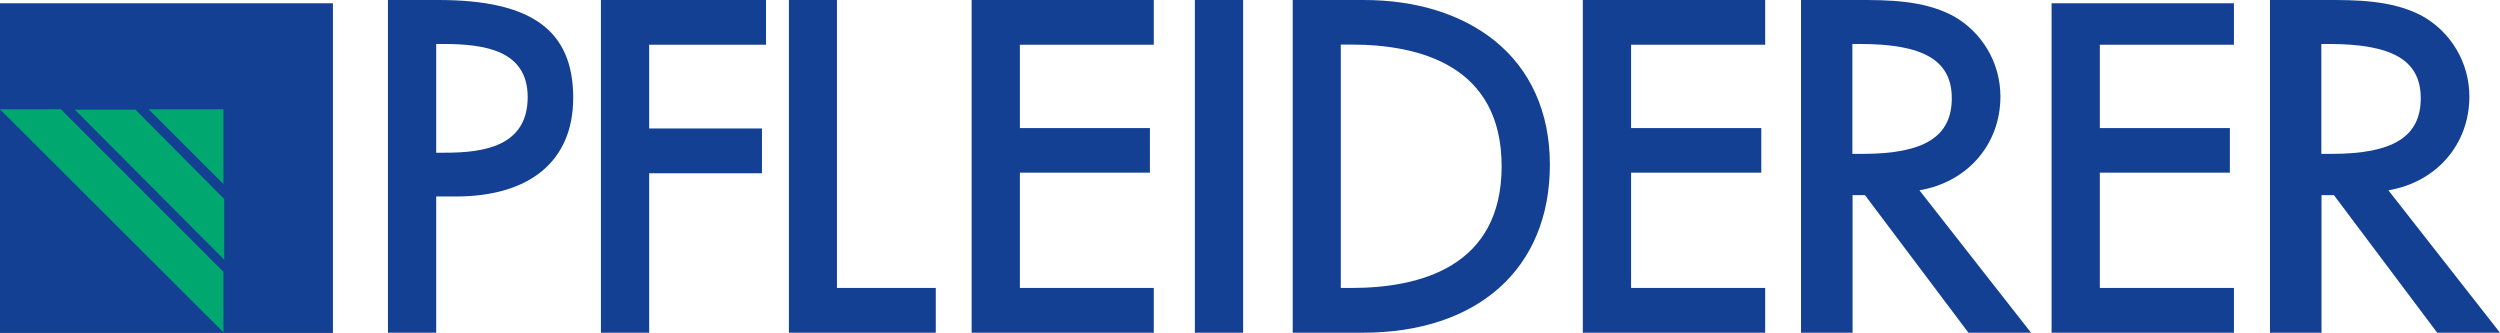
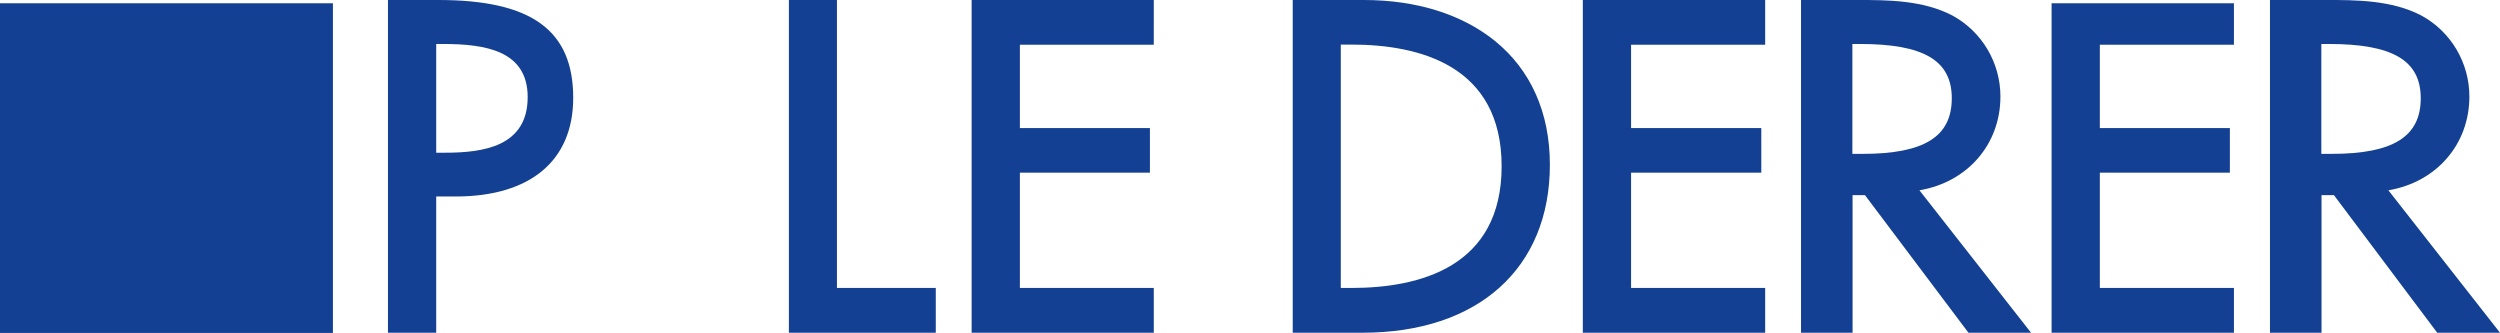
<svg xmlns="http://www.w3.org/2000/svg" id="Ebene_1" viewBox="0 0 129.01 17.18">
  <defs>
    <style>.cls-1{fill:#00a870;}.cls-2{fill:#134093;}</style>
  </defs>
  <rect class="cls-2" y=".17" width="17.18" height="17.01" />
-   <polyline class="cls-1" points="11.53 5.64 7.67 5.64 11.53 9.5" />
-   <polygon class="cls-1" points="3.86 5.66 11.57 13.4 11.57 10.27 6.99 5.66 3.86 5.66" />
-   <polygon class="cls-1" points="0 5.64 11.53 17.15 11.53 14.03 3.14 5.64 0 5.64" />
  <polyline class="cls-2" points="105.87 .17 105.87 17.17 115.28 17.17 115.28 14.86 108.36 14.86 108.36 8.91 115.07 8.91 115.07 6.61 108.36 6.61 108.36 2.31 115.28 2.31 115.28 .17" />
  <g>
    <path class="cls-2" d="M20.02,17.17V0h2.6c4.81,0,6.96,1.56,6.96,5.05,0,3.24-2.21,5.09-6.07,5.09h-1v7.03m.47-9.29c1.98,0,4.25-.33,4.25-2.87,0-2.41-2.21-2.74-4.36-2.74h-.36V7.88h.47Z" />
-     <polyline class="cls-2" points="31.01 17.17 31.01 0 39.53 0 39.53 2.31 33.5 2.31 33.5 6.63 39.32 6.63 39.32 8.94 33.5 8.94 33.5 17.17" />
    <polyline class="cls-2" points="40.71 17.17 40.71 0 43.19 0 43.19 14.86 48.29 14.86 48.29 17.17" />
    <polyline class="cls-2" points="50.14 17.17 50.14 0 59.54 0 59.54 2.31 52.63 2.31 52.63 6.61 59.34 6.61 59.34 8.91 52.63 8.91 52.63 14.86 59.54 14.86 59.54 17.17" />
-     <rect class="cls-2" x="61.66" width="2.49" height="17.17" />
    <path class="cls-2" d="M66.71,17.17V0h3.66c2.72,0,5.05,.73,6.76,2.1,1.86,1.5,2.85,3.71,2.85,6.4,0,5.35-3.71,8.67-9.67,8.67m-.58-2.31c3.55,0,7.76-1.09,7.76-6.28s-4.22-6.28-7.76-6.28h-.54V14.86h.54Z" />
    <polyline class="cls-2" points="81.68 17.17 81.68 0 91.09 0 91.09 2.31 84.17 2.31 84.17 6.61 90.89 6.61 90.89 8.91 84.17 8.91 84.17 14.86 91.09 14.86 91.09 17.17" />
  </g>
  <g>
    <path class="cls-2" d="M101.58,17.17l-5.34-7.1h-.64v7.1h-2.66V0h2.94c1.49,0,3.34,0,4.87,.8,1.53,.83,2.48,2.44,2.48,4.18,0,2.47-1.7,4.42-4.18,4.84l5.76,7.35m-8.69-9.23c3.18,0,4.6-.89,4.6-2.87s-1.5-2.8-4.73-2.8h-.4V7.94h.52Z" />
    <path class="cls-2" d="M125.77,17.17l-5.33-7.1h-.64v7.1h-2.66V0h2.93c1.49,0,3.35,0,4.88,.8,1.53,.83,2.48,2.44,2.48,4.18,0,2.47-1.7,4.42-4.18,4.84l5.76,7.35m-8.69-9.23c3.18,0,4.6-.89,4.6-2.87s-1.5-2.8-4.73-2.8h-.4V7.94h.52Z" />
  </g>
</svg>